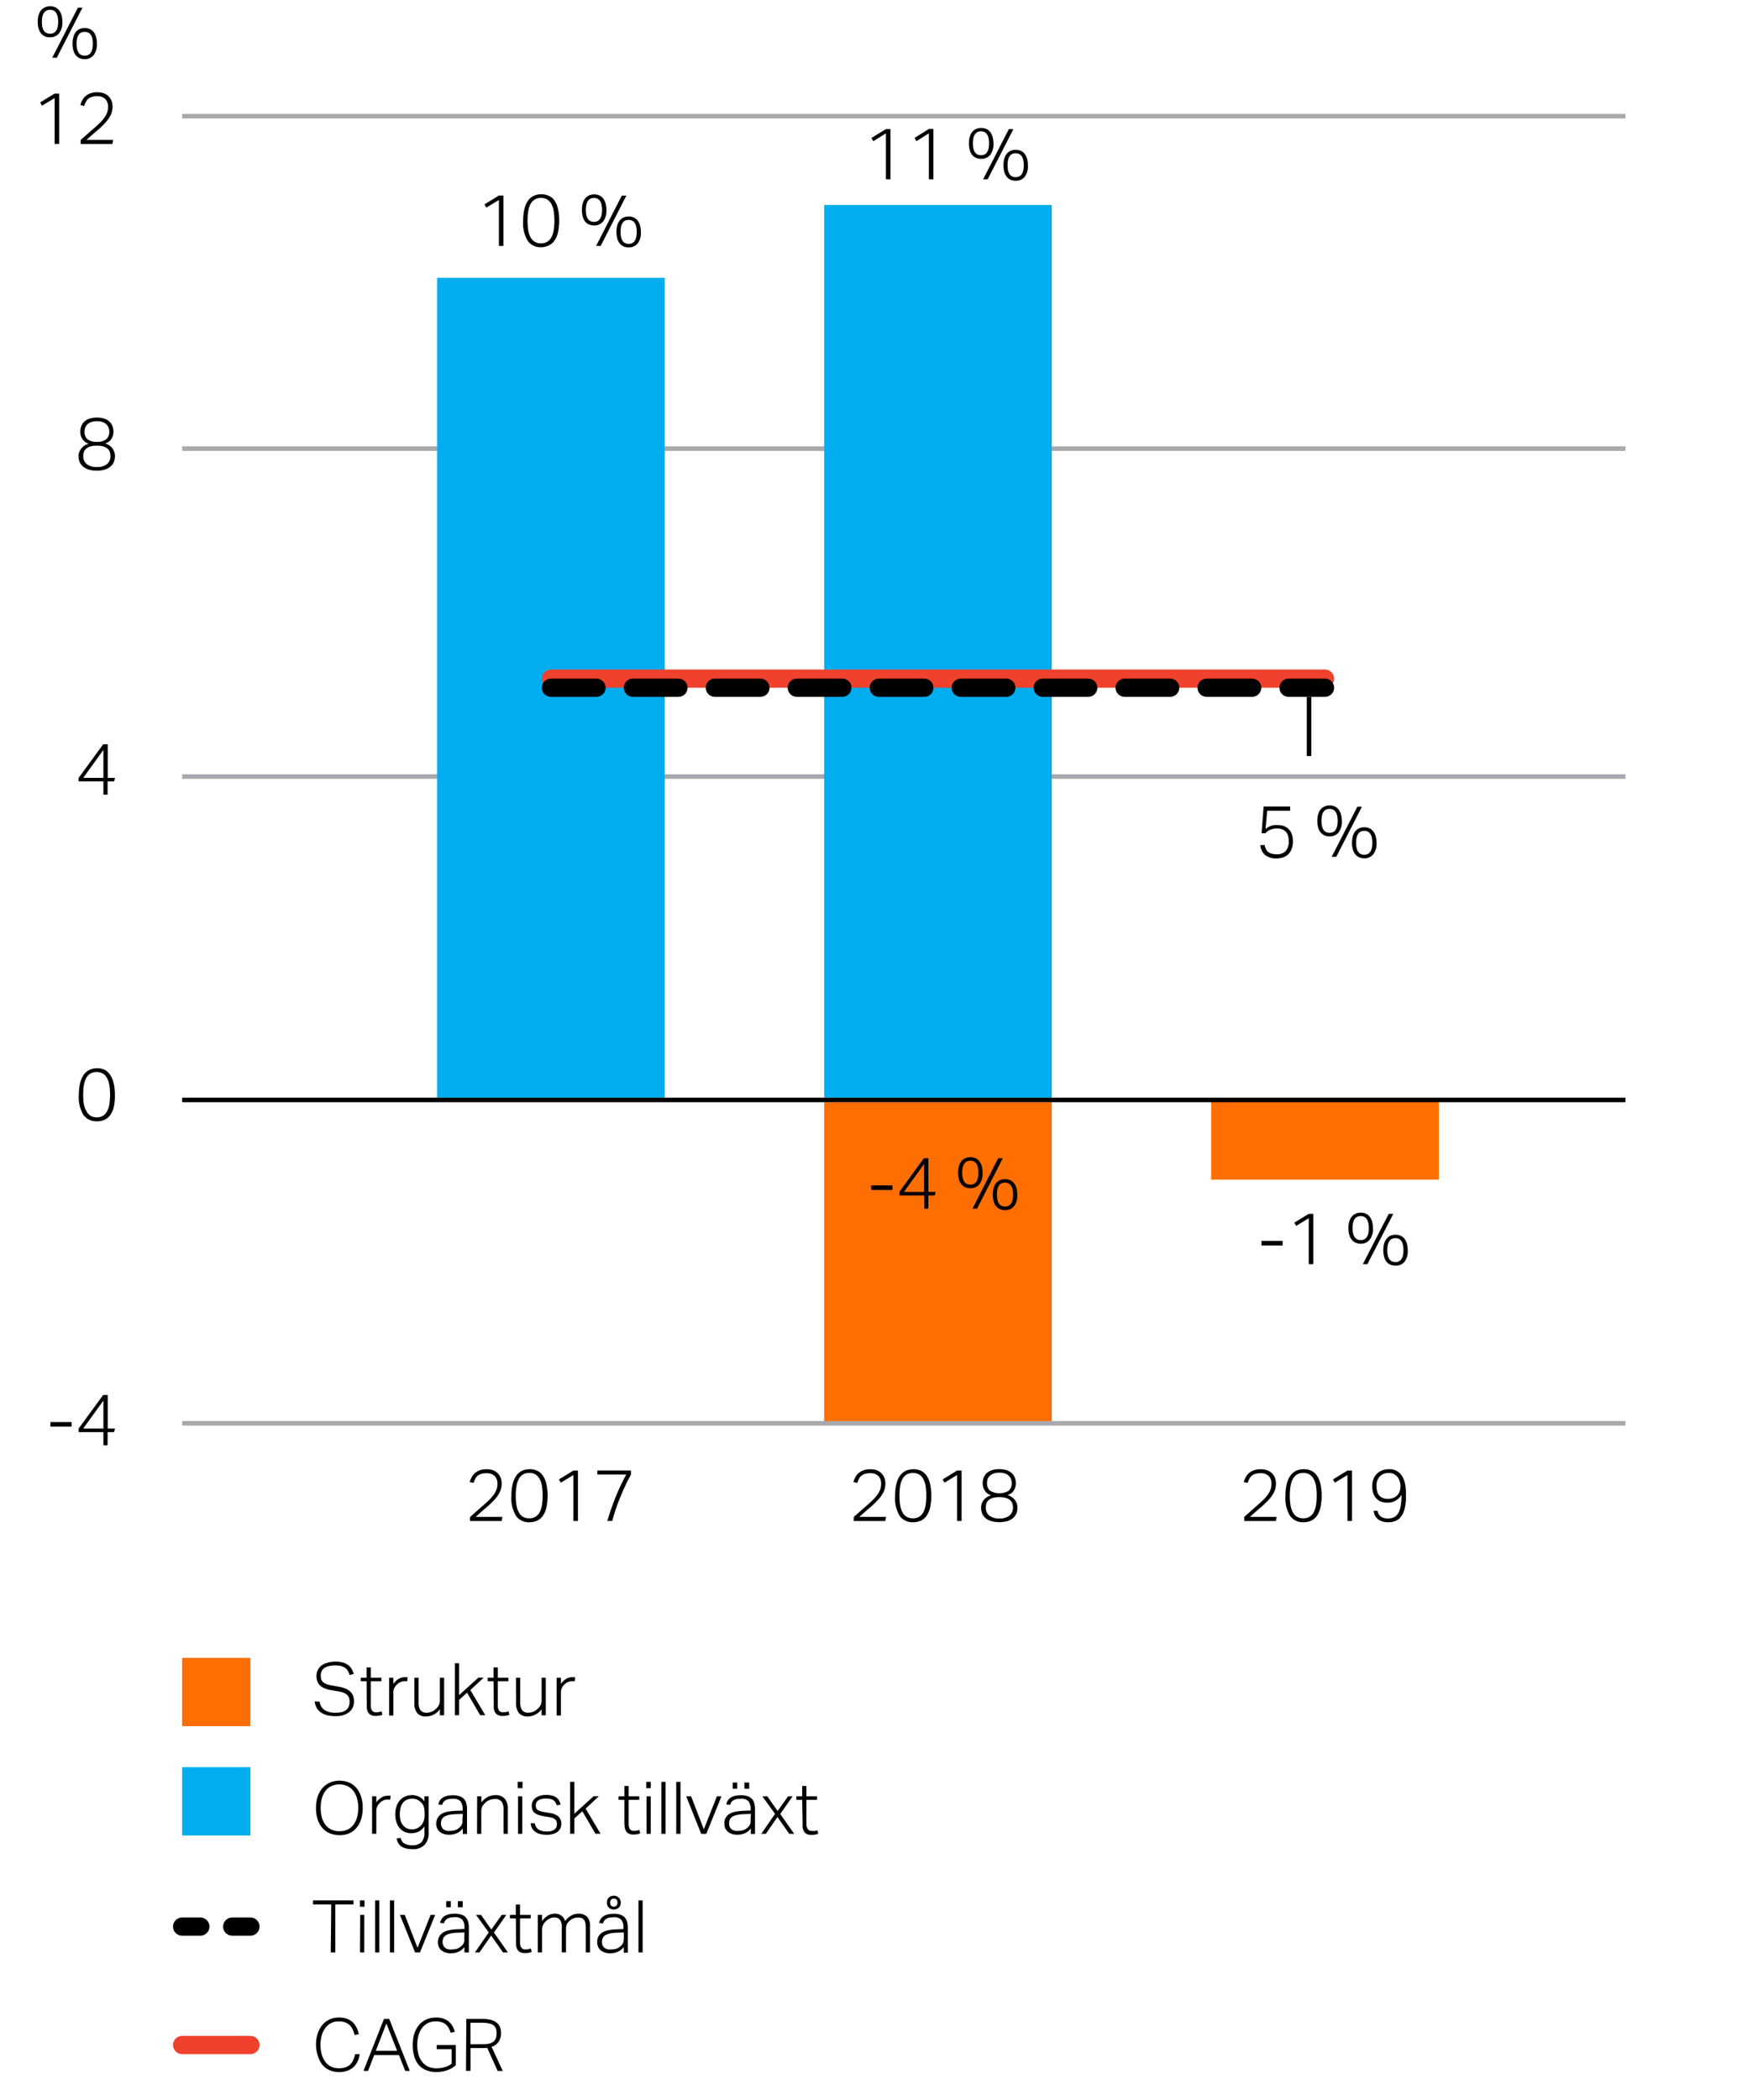
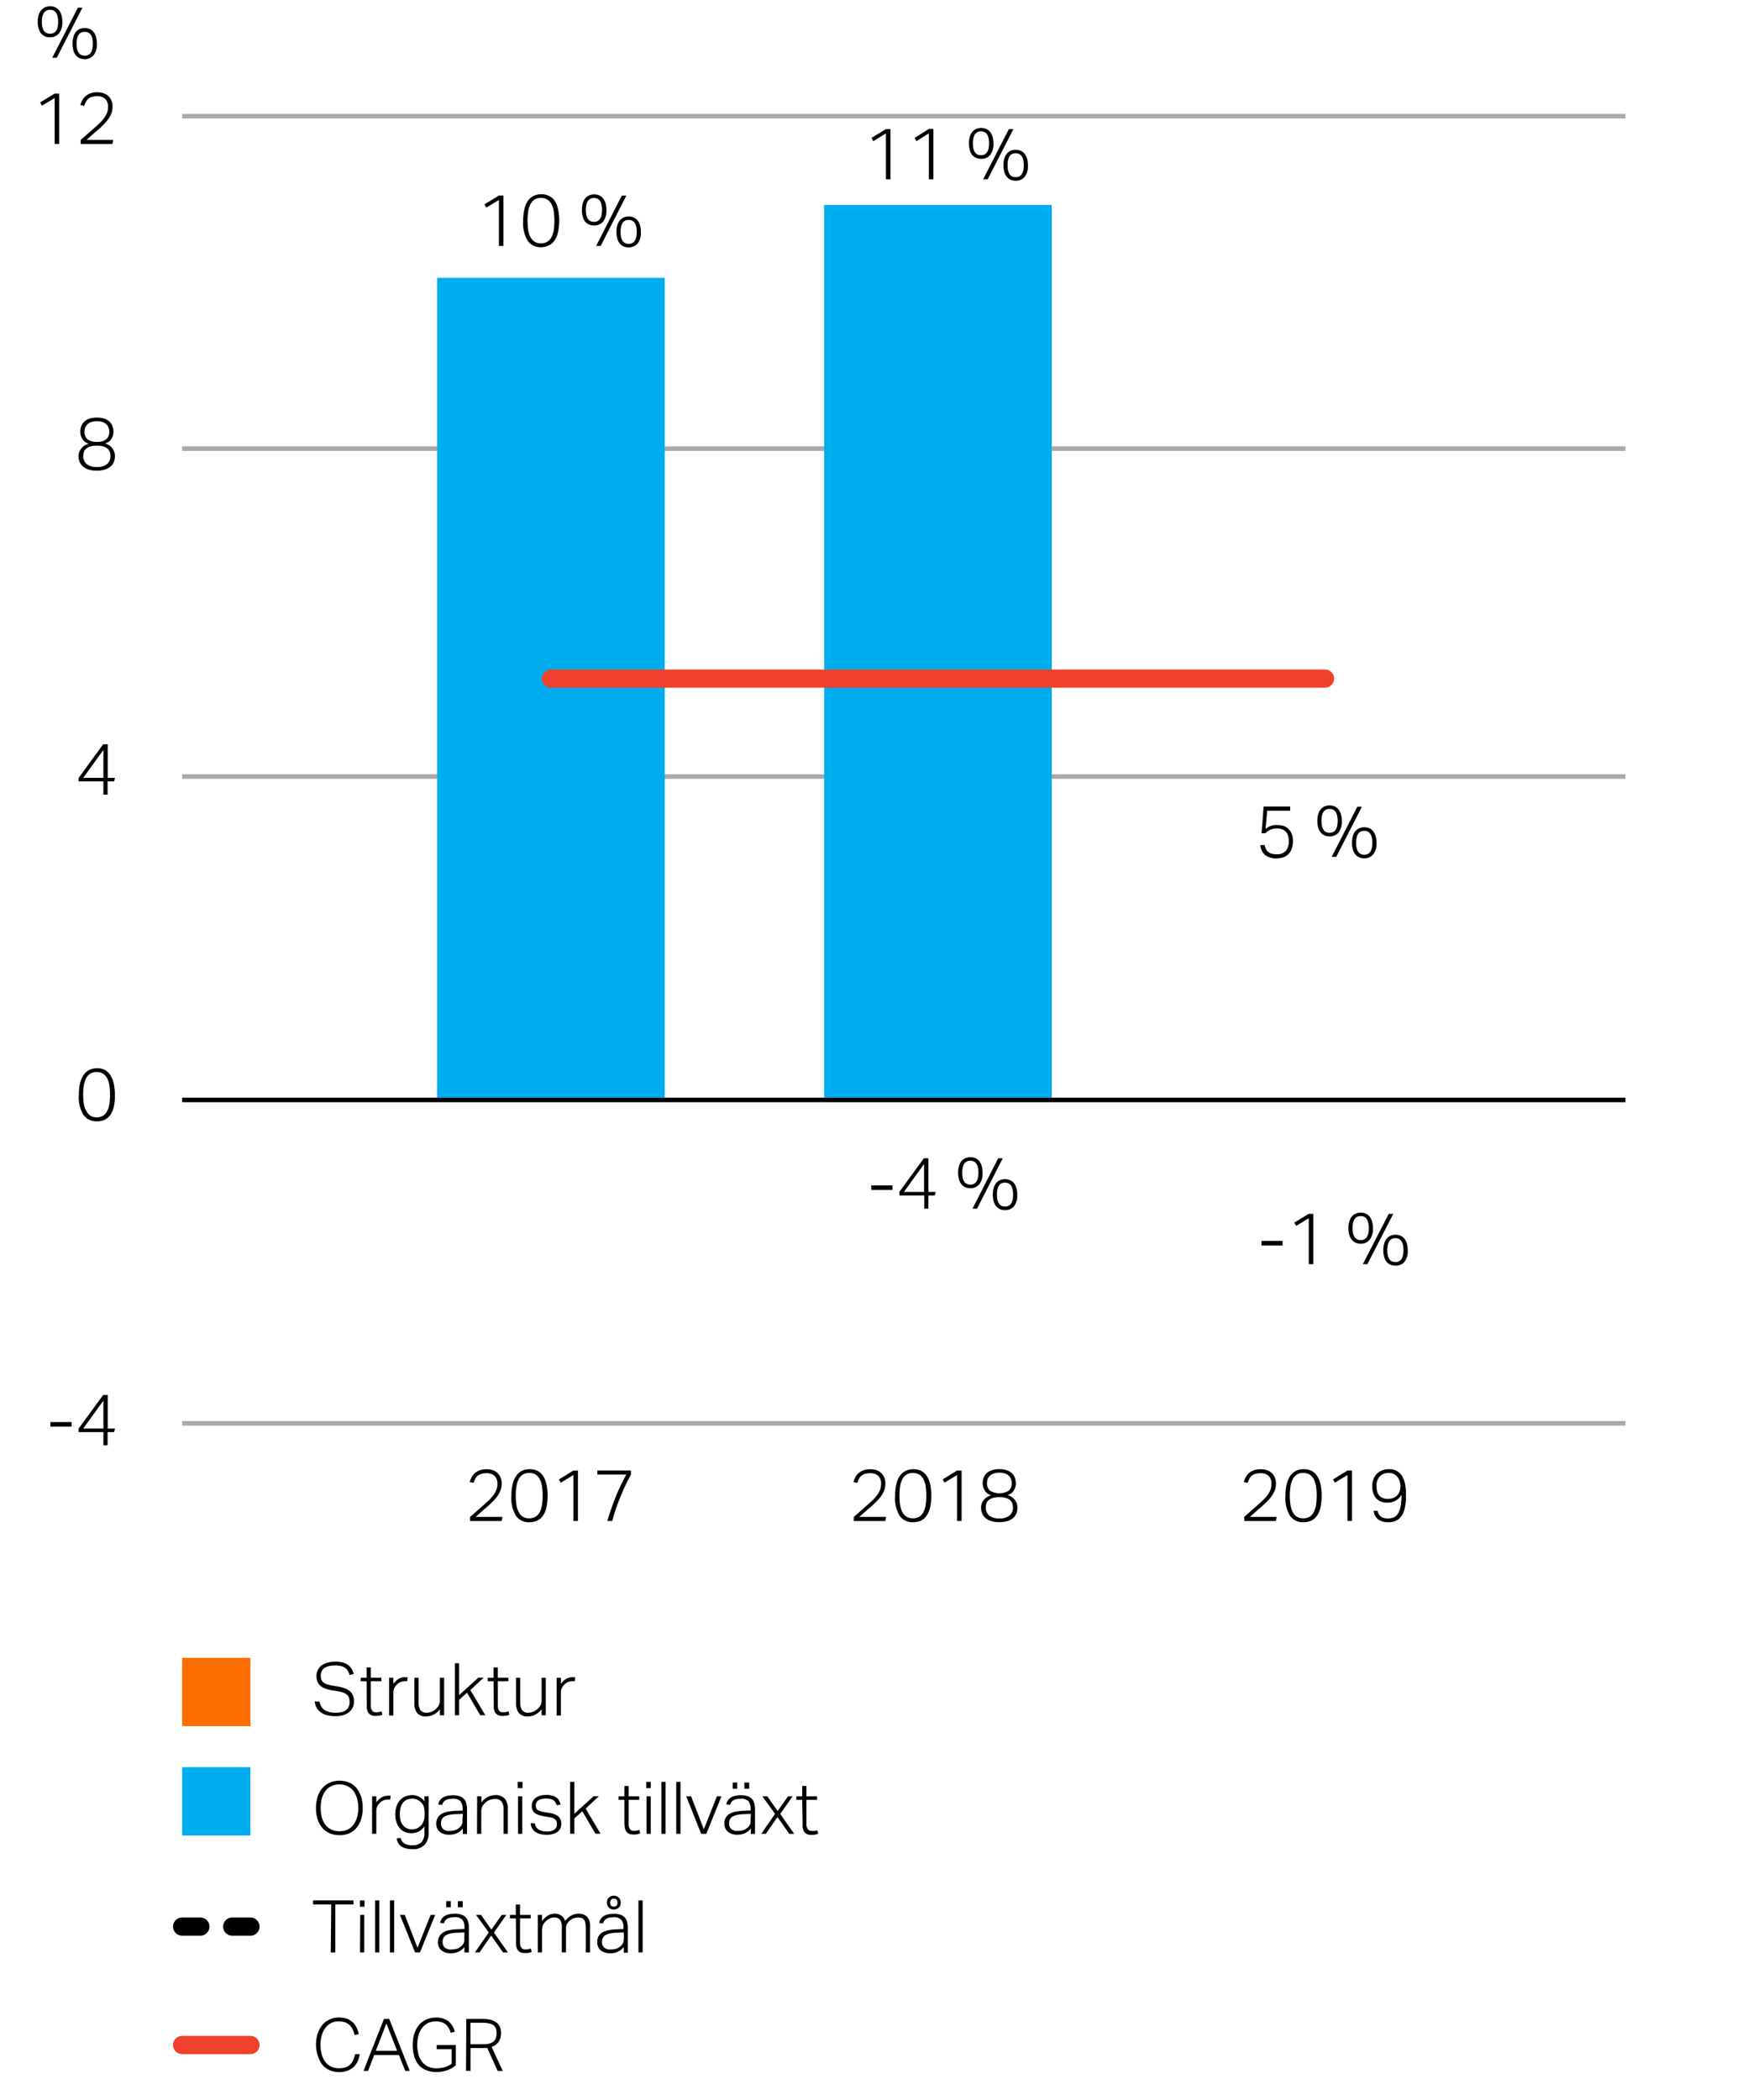
<svg xmlns="http://www.w3.org/2000/svg" width="385" height="461" viewBox="0 0 385 461">
  <defs>
    <style>.cls-1,.cls-3,.cls-5,.cls-7{fill:none;stroke-miterlimit:10}.cls-1{stroke:#ef412c}.cls-1,.cls-7{stroke-linecap:round;stroke-width:4px}.cls-2{fill:#ff6e00}.cls-3{stroke:#a7a9ac}.cls-4{fill:#00aeef}.cls-5,.cls-7{stroke:#000}</style>
  </defs>
  <g id="Graphic_AR19" data-name="Graphic / AR19">
    <path class="cls-1" d="M40 449h15" />
-     <path class="cls-2" d="M181 242h50v70h-50zM266 241h50v18h-50z" />
    <path class="cls-3" d="M40 170.5h317M40 98.5h317" />
    <path class="cls-4" d="M96 61h50v180H96zM181 45h50v196h-50z" />
    <path class="cls-1" d="M291 149H121" />
-     <path class="cls-5" d="M287.5 153v13" />
-     <path stroke-dasharray="10 8" stroke="#000" stroke-linecap="round" stroke-width="4" fill="none" stroke-miterlimit="10" d="M121 151h170" />
    <path class="cls-3" d="M40 312.5h317M40 25.5h317" />
    <path class="cls-7" d="M40 423h4M51 423h4" />
    <path class="cls-5" d="M40 241.5h317" />
  </g>
  <g id="sv">
    <path d="M70.19 373.62a2.72 2.72 0 001.1 1.85 4.55 4.55 0 002.53.57 4.81 4.81 0 001.43-.19 2.3 2.3 0 00.9-.52 1.67 1.67 0 00.48-.75 2.76 2.76 0 00.15-.91 3.1 3.1 0 00-.09-.76 1.6 1.6 0 00-.34-.66 2.14 2.14 0 00-.71-.52 5.21 5.21 0 00-1.21-.35l-1.43-.24a8.88 8.88 0 01-1.48-.37 3.32 3.32 0 01-1.09-.58 2.24 2.24 0 01-.68-.9 3.33 3.33 0 01-.24-1.33 2.69 2.69 0 01.33-1.36 2.76 2.76 0 01.88-1 3.94 3.94 0 011.3-.56 6.88 6.88 0 013.37 0 3.55 3.55 0 011.18.62 2.93 2.93 0 01.72.87 5.87 5.87 0 01.4 1l-.9.25a5.17 5.17 0 00-.37-.89 2.16 2.16 0 00-.58-.66 2.68 2.68 0 00-.9-.42 5.65 5.65 0 00-1.33-.14 5.5 5.5 0 00-1.47.17 2.68 2.68 0 00-1 .46 1.66 1.66 0 00-.53.71 2.28 2.28 0 00-.16.87 2.88 2.88 0 00.11.83 1.36 1.36 0 00.39.61 2.25 2.25 0 00.72.43 6.12 6.12 0 001.15.3l1.61.29a8 8 0 011.5.42 3.41 3.41 0 011 .65 2.43 2.43 0 01.61.93 3.59 3.59 0 01.2 1.28 3.05 3.05 0 01-.25 1.24 2.9 2.9 0 01-.76 1 3.8 3.8 0 01-1.26.69 5.5 5.5 0 01-1.76.25 8.43 8.43 0 01-1.72-.17 4.24 4.24 0 01-1.39-.57 3.09 3.09 0 01-1-1 3.45 3.45 0 01-.48-1.52zM80.51 369.14h-1.28v-.77h1.28v-2.27h.92v2.27h2.34v.77h-2.34v5.39a2 2 0 00.26 1 1 1 0 00.9.42 3.51 3.51 0 00.7-.06 4.5 4.5 0 00.51-.15l.19.75a3.08 3.08 0 01-.58.18 4.33 4.33 0 01-.9.08 2.18 2.18 0 01-1.11-.24 1.51 1.51 0 01-.6-.63 2.7 2.7 0 01-.25-.91v-1.07zM85.47 368.37h.92v1.35a3.79 3.79 0 011.14-1.09 2.57 2.57 0 011.36-.38h.65l-.11.88a3.37 3.37 0 00-.52 0 2.54 2.54 0 00-.85.15 2.22 2.22 0 00-.82.52 2.73 2.73 0 00-.61.77 2.32 2.32 0 00-.24 1.08v5h-.92zM91 368.37h.93v5.24a3.29 3.29 0 00.4 1.86 1.62 1.62 0 001.4.57 2.91 2.91 0 001-.19 3.24 3.24 0 00.94-.58 3.19 3.19 0 00.7-.86 2.5 2.5 0 00.24-1.2v-4.84h.93v8.24h-.93v-1.34a3.77 3.77 0 01-3 1.6 2.41 2.41 0 01-2-.77 3.52 3.52 0 01-.61-2.24zM99.9 365.19h.92v7l4.24-3.84h1.16l-2.92 2.72 3.28 5.52h-1.12l-2.88-4.94-1.76 1.58v3.36h-.92zM108.39 369.14h-1.28v-.77h1.28v-2.27h.93v2.27h2.34v.77h-2.34v5.39a2 2 0 00.26 1 1 1 0 00.89.42 3.62 3.62 0 00.71-.06 4.5 4.5 0 00.51-.15l.19.75a3.08 3.08 0 01-.58.18 4.37 4.37 0 01-.91.08 2.14 2.14 0 01-1.1-.24 1.51 1.51 0 01-.6-.63 2.49 2.49 0 01-.25-.91v-1.07zM113.32 368.37h.93v5.24a3.2 3.2 0 00.41 1.86 1.6 1.6 0 001.4.57 2.9 2.9 0 001-.19 3.4 3.4 0 001.65-1.44 2.5 2.5 0 00.24-1.2v-4.84h.92v8.24h-.92v-1.34a3.8 3.8 0 01-3 1.6 2.42 2.42 0 01-2-.77 3.52 3.52 0 01-.61-2.24zM122.25 368.37h.93v1.35a3.88 3.88 0 011.13-1.09 2.57 2.57 0 011.36-.38h.66l-.11.88a3.49 3.49 0 00-.53 0 2.58 2.58 0 00-.85.15 2.22 2.22 0 00-.82.52 2.7 2.7 0 00-.6.77 2.32 2.32 0 00-.24 1.08v5h-.93zM74.57 402.93a5.59 5.59 0 01-2.06-.38 4.32 4.32 0 01-1.64-1.13 5.26 5.26 0 01-1.08-1.87 7.84 7.84 0 01-.39-2.55 7.94 7.94 0 01.39-2.6 5.46 5.46 0 011.09-1.89 4.69 4.69 0 011.64-1.15 5.31 5.31 0 012-.39 5.49 5.49 0 012.05.37 4.28 4.28 0 011.62 1.13 5.4 5.4 0 011.07 1.87 7.77 7.77 0 01.4 2.58 8.07 8.07 0 01-.39 2.62 5.27 5.27 0 01-1.06 1.88 4.59 4.59 0 01-1.63 1.16 5.32 5.32 0 01-2.01.35zm0-.87a4 4 0 001.78-.37 3.46 3.46 0 001.28-1.06 4.71 4.71 0 00.79-1.62 8 8 0 00.26-2.08 7.54 7.54 0 00-.27-2.08 5 5 0 00-.79-1.63 3.65 3.65 0 00-1.29-1.05 4 4 0 00-1.76-.38 4.17 4.17 0 00-1.82.38 3.53 3.53 0 00-1.28 1.05 4.84 4.84 0 00-.78 1.63 7.55 7.55 0 00-.26 2.08 8 8 0 00.25 2.08 4.52 4.52 0 00.78 1.62 3.49 3.49 0 001.29 1.06 4.17 4.17 0 001.82.37zM81.72 394.4h.93v1.34a3.64 3.64 0 011.14-1.08 2.55 2.55 0 011.36-.39h.65l-.11.88a3.49 3.49 0 00-.53-.05 2.58 2.58 0 00-.85.15 2.48 2.48 0 00-.81.52 2.74 2.74 0 00-.61.78 2.27 2.27 0 00-.24 1.08v5h-.93zM88 403.54a1.82 1.82 0 00.77 1.2 3.2 3.2 0 001.8.4 2.66 2.66 0 002-.67 3.13 3.13 0 00.64-2.23V401a3.71 3.71 0 01-1.2 1.11 3.78 3.78 0 01-3.24.05 3.22 3.22 0 01-1.11-.92 4.26 4.26 0 01-.64-1.32 5.69 5.69 0 01-.21-1.55 5.58 5.58 0 01.26-1.74 3.87 3.87 0 01.74-1.34 3.39 3.39 0 011.16-.85 3.88 3.88 0 011.56-.31 3.52 3.52 0 011.39.3 3.22 3.22 0 011.29 1.08v-1.11h.93v7.94a3.79 3.79 0 01-.84 2.66 3.44 3.44 0 01-2.7 1 5.91 5.91 0 01-1.3-.13 3.13 3.13 0 01-1.06-.41 2.24 2.24 0 01-.74-.73 2.56 2.56 0 01-.37-1.11zm5.25-5.35a6.9 6.9 0 00-.06-1 2.91 2.91 0 00-.19-.72 2.54 2.54 0 00-.34-.55 3.74 3.74 0 00-.5-.46 3.28 3.28 0 00-.77-.42 2.71 2.71 0 00-.85-.13 3 3 0 00-1.09.2 2.2 2.2 0 00-.86.6 3.12 3.12 0 00-.58 1.07 5.43 5.43 0 00-.2 1.56 4.43 4.43 0 00.23 1.56 2.81 2.81 0 00.6 1 2.21 2.21 0 00.83.57 2.57 2.57 0 00.94.18 2.88 2.88 0 00.9-.12 2.41 2.41 0 00.78-.4 2.63 2.63 0 00.86-1.06 3.84 3.84 0 00.3-1.62zM101.64 401.47a4 4 0 01-.5.51 3.89 3.89 0 01-.65.44 4.1 4.1 0 01-.81.3 4.17 4.17 0 01-1 .11 3.3 3.3 0 01-2.08-.62 2.25 2.25 0 01-.78-1.86 2.45 2.45 0 01.38-1.35 2.52 2.52 0 01.94-.83 4.44 4.44 0 011.32-.42 15.33 15.33 0 011.55-.16l1.6-.06v-.26a2.74 2.74 0 00-.47-1.77 2.11 2.11 0 00-1.69-.56 4.68 4.68 0 00-1 .09 2.24 2.24 0 00-.68.28 1.5 1.5 0 00-.43.44 1.7 1.7 0 00-.24.55l-.85-.13c.3-1.34 1.37-2 3.23-2a4.42 4.42 0 011.46.21 2.19 2.19 0 011.47 1.56 4.75 4.75 0 01.16 1.31v5.42h-.93zm0-3.21l-1.52.06a8.92 8.92 0 00-1.55.17 3.28 3.28 0 00-1 .38 1.52 1.52 0 00-.55.61 2.06 2.06 0 00-.17.86 1.69 1.69 0 00.43 1.2 1.93 1.93 0 001.48.46 4.7 4.7 0 001-.12 2.09 2.09 0 00.85-.39 3.35 3.35 0 00.47-.4 1.62 1.62 0 00.31-.43 1.87 1.87 0 00.17-.52 4.38 4.38 0 000-.67zM104.79 394.4h.93v1.34a4.42 4.42 0 011.43-1.22 3.65 3.65 0 011.63-.38 2.6 2.6 0 012.08.79 3.34 3.34 0 01.67 2.22v5.49h-.93v-5.23a3 3 0 00-.46-1.87 1.82 1.82 0 00-1.48-.56 3.17 3.17 0 00-1 .18 2.76 2.76 0 00-1 .58 3.26 3.26 0 00-.72.86 2.55 2.55 0 00-.24 1.21v4.83h-.93zM113.7 391.22h1.06v1.39h-1.06zm.07 3.18h.93v8.24h-.93zM117.48 400.35a1.9 1.9 0 00.82 1.36 3.39 3.39 0 001.82.4 2.53 2.53 0 001.7-.45 1.43 1.43 0 00.49-1.12 2.2 2.2 0 00-.06-.53 1.1 1.1 0 00-.25-.46 1.44 1.44 0 00-.53-.35 3.75 3.75 0 00-.89-.24l-1-.16a9.89 9.89 0 01-1.18-.27 2.89 2.89 0 01-.88-.43 1.62 1.62 0 01-.54-.65 2.18 2.18 0 01-.19-1 2 2 0 01.24-1 2.13 2.13 0 01.66-.74 3.17 3.17 0 011-.46 4.81 4.81 0 011.23-.16 5.13 5.13 0 011.41.17 2.7 2.7 0 01.93.46 2 2 0 01.56.67 3.85 3.85 0 01.31.82l-.85.17a3.54 3.54 0 00-.29-.65 1.45 1.45 0 00-.43-.46 1.8 1.8 0 00-.64-.28 4.16 4.16 0 00-1-.1 4.1 4.1 0 00-1.07.12 1.85 1.85 0 00-.69.33 1.23 1.23 0 00-.38.48 1.55 1.55 0 00-.11.56 2.06 2.06 0 00.06.52.82.82 0 00.26.41 1.48 1.48 0 00.53.3 5.18 5.18 0 00.91.23l1.26.21a4 4 0 011.94.77 2.14 2.14 0 01.64 1.69 2.19 2.19 0 01-.2.91 2 2 0 01-.59.75 3.05 3.05 0 01-1 .49 4.65 4.65 0 01-1.36.19 6 6 0 01-1.38-.15 3.11 3.11 0 01-1.1-.45 2.33 2.33 0 01-.75-.78 2.73 2.73 0 01-.35-1.17zM125.21 391.22h.93v7l4.24-3.84h1.15l-2.91 2.72 3.28 5.52h-1.12l-2.88-4.94-1.76 1.58v3.36h-.93zM137.13 395.17h-1.28v-.77h1.28v-2.27h.93v2.27h2.33v.77h-2.33v5.39a1.94 1.94 0 00.25 1 1 1 0 00.9.43 3.36 3.36 0 00.7-.07 4.6 4.6 0 00.51-.14l.2.75c-.16.06-.36.12-.59.18a4.33 4.33 0 01-.9.08 2.18 2.18 0 01-1.11-.24 1.61 1.61 0 01-.6-.64 2.48 2.48 0 01-.24-.9 9.25 9.25 0 01-.05-1.07zM141.93 391.22h1v1.39h-1zm.06 3.18h.93v8.24H142zM145.26 391.22h.92v11.42h-.92zM148.52 391.22h.93v11.42h-.93zM150.71 394.4h1.07l2.8 7.23 2.87-7.23h1l-3.33 8.24H154zM164.92 401.47a4 4 0 01-.5.51 3.89 3.89 0 01-.65.44 4.1 4.1 0 01-.81.3 4.17 4.17 0 01-1 .11 3.28 3.28 0 01-2.08-.62 2.25 2.25 0 01-.78-1.86 2.37 2.37 0 01.35-1.36 2.44 2.44 0 01.94-.83 4.35 4.35 0 011.32-.42 15 15 0 011.55-.16l1.6-.06v-.26a2.74 2.74 0 00-.47-1.77 2.11 2.11 0 00-1.69-.56 4.68 4.68 0 00-1 .09 2.24 2.24 0 00-.68.28 1.5 1.5 0 00-.43.44 1.7 1.7 0 00-.24.55l-.85-.13c.3-1.34 1.37-2 3.23-2a4.42 4.42 0 011.46.21 2.19 2.19 0 011.47 1.56 5.16 5.16 0 01.16 1.31v5.42h-.93zm0-3.21l-1.52.06a8.81 8.81 0 00-1.55.17 3.28 3.28 0 00-1 .38 1.52 1.52 0 00-.55.61 2.06 2.06 0 00-.17.86 1.65 1.65 0 00.43 1.2 1.93 1.93 0 001.44.46 4.7 4.7 0 001.05-.12 2.09 2.09 0 00.85-.39 3.35 3.35 0 00.47-.4 1.62 1.62 0 00.31-.43 1.87 1.87 0 00.17-.52 4.38 4.38 0 000-.67zm-4-6.88h1v1.36h-1zm2.56 0h1.06v1.36h-1.06zM170.22 398.25l-2.79-3.85h1.09l2.27 3.22 2.29-3.22h1l-2.72 3.88 3.07 4.36h-1.09l-2.59-3.7-2.56 3.7h-1zM176.18 395.17h-1.28v-.77h1.28v-2.27h.93v2.27h2.34v.77h-2.34v5.39a1.94 1.94 0 00.26 1 1 1 0 00.89.43 3.47 3.47 0 00.74.01 4.6 4.6 0 00.51-.14l.19.75a5.89 5.89 0 01-.58.18 4.37 4.37 0 01-.91.08 2.14 2.14 0 01-1.1-.24 1.48 1.48 0 01-.6-.64 2.49 2.49 0 01-.25-.9v-1.07zM103.24 333.07l1.29-1.14 1.46-1.29c.55-.47 1-.9 1.43-1.3a8.73 8.73 0 001-1.15 4.32 4.32 0 00.61-1.13 3.47 3.47 0 00.21-1.22 2.37 2.37 0 00-.62-1.79 2.47 2.47 0 00-1.78-.59 3.89 3.89 0 00-1.16.15 2.29 2.29 0 00-.79.42 2.16 2.16 0 00-.52.67 8 8 0 00-.36.88l-.85-.17a5.51 5.51 0 01.39-1 3.19 3.19 0 01.68-.91 3.4 3.4 0 011.08-.66 4.37 4.37 0 011.58-.25 3.92 3.92 0 011.42.23 2.79 2.79 0 011 .65 3 3 0 01.65 1 3.42 3.42 0 01.22 1.25 4.34 4.34 0 01-.22 1.41 5.24 5.24 0 01-.68 1.3 9.07 9.07 0 01-1.16 1.34c-.47.46-1 1-1.66 1.5l-1 .89-1 .89h5.89l-.19.9h-6.93zM116.23 334.22a3.39 3.39 0 01-2.91-1.4 7.45 7.45 0 01-1-4.4 10.48 10.48 0 01.28-2.61 5.33 5.33 0 01.81-1.83 3.22 3.22 0 011.27-1.06 3.91 3.91 0 011.66-.34 3.8 3.8 0 011.65.34 3 3 0 011.23 1.06 5.32 5.32 0 01.78 1.83 12.7 12.7 0 010 5.21 5.15 5.15 0 01-.78 1.8 3.19 3.19 0 01-1.26 1.06 4 4 0 01-1.73.34zm0-.86a2.57 2.57 0 001.38-.34 2.48 2.48 0 00.91-1 4.93 4.93 0 00.51-1.56 14.5 14.5 0 000-4.16 5 5 0 00-.51-1.56 2.61 2.61 0 00-.91-1 2.57 2.57 0 00-1.38-.34 2.62 2.62 0 00-1.38.34 2.56 2.56 0 00-.92 1 5 5 0 00-.5 1.56 13.6 13.6 0 000 4.16 4.93 4.93 0 00.5 1.56 2.43 2.43 0 00.92 1 2.62 2.62 0 001.41.34zM125.93 323.86l-2.77 1.68-.4-.72 3.17-1.94h1v11.06h-1zM133.38 333.94c.53-1.78 1.13-3.5 1.8-5.19a49.12 49.12 0 012.36-5h-6.35v-.88h7.38v.88a51.23 51.23 0 00-2.35 5 41.28 41.28 0 00-1.76 5.2zM187.51 333.07l1.28-1.14 1.47-1.29c.54-.47 1-.9 1.43-1.3a9.51 9.51 0 001-1.15 4.63 4.63 0 00.61-1.13 3.47 3.47 0 00.21-1.22 2.37 2.37 0 00-.62-1.79 2.47 2.47 0 00-1.78-.59 3.84 3.84 0 00-1.16.15 2.2 2.2 0 00-.79.42 2 2 0 00-.52.67 5.39 5.39 0 00-.36.88l-.85-.17a4.82 4.82 0 01.38-1 3 3 0 01.69-.91 3.4 3.4 0 011.08-.66 4.33 4.33 0 011.58-.25 3.92 3.92 0 011.42.23 2.79 2.79 0 011 .65 3 3 0 01.65 1 3.42 3.42 0 01.22 1.25 4.34 4.34 0 01-.22 1.41 5.24 5.24 0 01-.68 1.3 9.7 9.7 0 01-1.16 1.34c-.47.46-1 1-1.67 1.5l-1 .89-1 .89h5.89l-.19.9h-6.93zM200.5 334.22a3.39 3.39 0 01-2.91-1.4 7.37 7.37 0 01-1-4.4 10.48 10.48 0 01.28-2.61 5 5 0 01.81-1.83 3.22 3.22 0 011.27-1.06 4.2 4.2 0 013.31 0 3.18 3.18 0 011.23 1.06 5.32 5.32 0 01.78 1.83 12.7 12.7 0 010 5.21 5.16 5.16 0 01-.79 1.8 3.16 3.16 0 01-1.25 1.06 4 4 0 01-1.73.34zm0-.86a2.62 2.62 0 001.38-.34 2.56 2.56 0 00.91-1 4.93 4.93 0 00.5-1.56 14.5 14.5 0 000-4.16 5 5 0 00-.5-1.56 2.69 2.69 0 00-.91-1 3 3 0 00-2.76 0 2.56 2.56 0 00-.92 1 4.77 4.77 0 00-.51 1.56 14.5 14.5 0 000 4.16 4.69 4.69 0 00.51 1.56 2.43 2.43 0 00.92 1 2.62 2.62 0 001.41.34zM210.19 323.86l-2.76 1.68-.4-.72 3.16-1.94h1v11.06h-1zM217.7 328.32a2.31 2.31 0 01-.7-.32 2.56 2.56 0 01-.59-.55 2.86 2.86 0 01-.43-.79 3.21 3.21 0 01-.16-1 3.25 3.25 0 01.22-1.21 2.59 2.59 0 01.65-1 3.25 3.25 0 011.13-.64 5 5 0 011.65-.24 5 5 0 011.63.24 3.16 3.16 0 011.13.64 2.74 2.74 0 01.66 1 3.46 3.46 0 01.21 1.21 2.86 2.86 0 01-.16 1 2.57 2.57 0 01-.41.77 2 2 0 01-.6.53 3.06 3.06 0 01-.67.3 3 3 0 01.68.27 3 3 0 011.28 1.34 2.57 2.57 0 01.23 1.15 3.43 3.43 0 01-.24 1.31 2.84 2.84 0 01-.75 1 3.36 3.36 0 01-1.25.65 6.7 6.7 0 01-3.48 0 3.58 3.58 0 01-1.26-.65 2.62 2.62 0 01-.75-1 3.26 3.26 0 01-.25-1.31 2.51 2.51 0 01.24-1.13 2.89 2.89 0 01.58-.81 2.5 2.5 0 01.72-.51 2.68 2.68 0 01.69-.25zm-1.2 2.68a2.26 2.26 0 00.71 1.72 3.3 3.3 0 002.28.66 3.23 3.23 0 002.26-.66 2.23 2.23 0 00.72-1.72 2.61 2.61 0 00-.16-.94 1.62 1.62 0 00-.5-.72 2.56 2.56 0 00-.92-.46 5.05 5.05 0 00-1.4-.17 5.21 5.21 0 00-1.42.17 2.73 2.73 0 00-.92.46 1.71 1.71 0 00-.5.72 2.85 2.85 0 00-.15.94zm.27-5.39a2.12 2.12 0 00.66 1.69 4.07 4.07 0 004.12 0 2.14 2.14 0 00.64-1.69 2.49 2.49 0 00-.15-.87 1.76 1.76 0 00-.48-.72 2.32 2.32 0 00-.84-.5 3.71 3.71 0 00-1.23-.18 3.82 3.82 0 00-1.24.18 2.28 2.28 0 00-.85.5 1.76 1.76 0 00-.48.72 2.49 2.49 0 00-.15.91zM273.24 333.07l1.29-1.14 1.46-1.29c.55-.47 1-.9 1.43-1.3a8.73 8.73 0 001-1.15 4.32 4.32 0 00.61-1.13 3.47 3.47 0 00.21-1.22 2.37 2.37 0 00-.62-1.79 2.47 2.47 0 00-1.78-.59 3.89 3.89 0 00-1.16.15 2.29 2.29 0 00-.79.42 2.16 2.16 0 00-.52.67 8 8 0 00-.36.88l-.85-.17a5.51 5.51 0 01.39-1 3.19 3.19 0 01.68-.91 3.4 3.4 0 011.08-.66 4.37 4.37 0 011.58-.25 3.92 3.92 0 011.42.23 2.79 2.79 0 011.05.65 3 3 0 01.65 1 3.42 3.42 0 01.22 1.25 4.34 4.34 0 01-.22 1.41 5.24 5.24 0 01-.68 1.3 9.07 9.07 0 01-1.16 1.34c-.47.46-1 1-1.66 1.5l-1 .89-1 .89h5.89l-.19.9h-6.93zM286.23 334.22a3.39 3.39 0 01-2.91-1.4 7.45 7.45 0 01-1-4.4 10.48 10.48 0 01.28-2.61 5.33 5.33 0 01.81-1.83 3.22 3.22 0 011.27-1.06 3.91 3.91 0 011.66-.34 3.8 3.8 0 011.65.34 3 3 0 011.23 1.06 5.32 5.32 0 01.78 1.83 12.7 12.7 0 010 5.21 5.15 5.15 0 01-.78 1.8 3.19 3.19 0 01-1.26 1.06 4 4 0 01-1.73.34zm0-.86a2.57 2.57 0 001.38-.34 2.48 2.48 0 00.91-1 4.93 4.93 0 00.51-1.56 14.5 14.5 0 000-4.16 5 5 0 00-.51-1.56 2.61 2.61 0 00-.91-1 2.57 2.57 0 00-1.38-.34 2.62 2.62 0 00-1.38.34 2.56 2.56 0 00-.92 1 5 5 0 00-.5 1.56 13.6 13.6 0 000 4.16 4.93 4.93 0 00.5 1.56 2.43 2.43 0 00.92 1 2.62 2.62 0 001.41.34zM295.93 323.86l-2.77 1.68-.4-.72 3.17-1.94h1v11.06h-1zM302.55 331.71a2 2 0 00.77 1.31 2.74 2.74 0 001.54.37 3 3 0 001.27-.25 2.24 2.24 0 00.93-.86 4.73 4.73 0 00.56-1.6 14.45 14.45 0 00.18-2.49 3.42 3.42 0 01-3.1 1.73 3.76 3.76 0 01-1.59-.3 3 3 0 01-1-.81 3.4 3.4 0 01-.57-1.16 5.12 5.12 0 01-.17-1.36 4.09 4.09 0 01.26-1.51 3.34 3.34 0 01.74-1.17 3.3 3.3 0 011.16-.76 4 4 0 011.5-.27 3.18 3.18 0 013 1.68 5.53 5.53 0 01.58 1.69 11 11 0 01.17 1.89v1.37a13.59 13.59 0 01-.16 1.43 7.44 7.44 0 01-.36 1.35 4 4 0 01-.68 1.15 3.08 3.08 0 01-1.07.79 3.84 3.84 0 01-1.56.29 3.8 3.8 0 01-2.25-.6 2.64 2.64 0 01-1-1.91zm2.27-2.62a3.43 3.43 0 001.07-.17 2.42 2.42 0 00.88-.51 2.35 2.35 0 00.59-.87 3.2 3.2 0 00.22-1.22 3.48 3.48 0 00-.16-1.05 2.7 2.7 0 00-.46-.93 2.3 2.3 0 00-.8-.68 2.45 2.45 0 00-1.14-.25 2.56 2.56 0 00-2 .77 2.9 2.9 0 00-.71 2.08 4.86 4.86 0 00.12 1.09 2.43 2.43 0 00.4.91 2.06 2.06 0 00.78.6 2.92 2.92 0 001.21.23zM72.75 418.14h-4v-.89h8.89v.89h-4v10.53h-1zM79.05 417.25h1v1.39h-1zm.06 3.18H80v8.24h-.93zM82.38 417.25h.92v11.42h-.92zM85.64 417.25h.93v11.42h-.93zM87.83 420.43h1.07l2.8 7.23 2.87-7.23h1l-3.33 8.24h-1.08zM102 427.5a4 4 0 01-.5.51 3.89 3.89 0 01-.65.44 4.85 4.85 0 01-.81.3 4.17 4.17 0 01-1 .11 3.3 3.3 0 01-2.08-.62 2.25 2.25 0 01-.78-1.86 2.45 2.45 0 01.42-1.38 2.52 2.52 0 01.94-.83 4.44 4.44 0 011.32-.42 12.91 12.91 0 011.55-.16l1.6-.06v-.26a2.74 2.74 0 00-.47-1.77 2.11 2.11 0 00-1.69-.56 4.68 4.68 0 00-1 .09 2.24 2.24 0 00-.68.28 1.5 1.5 0 00-.43.44 1.61 1.61 0 00-.24.55l-.85-.13c.3-1.34 1.37-2 3.23-2a4.42 4.42 0 011.46.21 2.19 2.19 0 011.47 1.56 4.7 4.7 0 01.16 1.31v5.42H102zm0-3.21l-1.52.06a8.92 8.92 0 00-1.55.17 3.28 3.28 0 00-1 .38 1.52 1.52 0 00-.55.61 2 2 0 00-.17.86 1.69 1.69 0 00.43 1.2 1.93 1.93 0 001.48.46 4.7 4.7 0 001.05-.12 2.09 2.09 0 00.85-.39 3.35 3.35 0 00.47-.4 1.62 1.62 0 00.31-.43 1.87 1.87 0 00.17-.52 4.38 4.38 0 000-.67zm-4-6.88h1v1.36h-1zm2.56 0h1.06v1.36h-1.06zM107.34 424.28l-2.79-3.85h1.09l2.27 3.22 2.29-3.22h1l-2.72 3.88 3.07 4.36h-1.09l-2.59-3.7-2.56 3.7h-1zM113.3 421.2H112v-.77h1.28v-2.27h.93v2.27h2.34v.77h-2.34v5.39a2 2 0 00.26 1 1 1 0 00.89.43 3.47 3.47 0 00.71-.07 4.6 4.6 0 00.51-.14l.19.75a5.89 5.89 0 01-.58.18 4.37 4.37 0 01-.91.08 2.14 2.14 0 01-1.1-.24 1.54 1.54 0 01-.6-.64 2.49 2.49 0 01-.25-.9v-1.07zM118.12 420.43h.93v1.36a4.48 4.48 0 011.3-1.22 2.91 2.91 0 011.42-.4 2.27 2.27 0 012.35 1.62 4.1 4.1 0 011.31-1.19 3.17 3.17 0 011.62-.43 2.58 2.58 0 011.85.64 2.72 2.72 0 01.68 2.05v5.81h-.93v-5.47a4.42 4.42 0 00-.11-1.06 1.55 1.55 0 00-.32-.67 1.14 1.14 0 00-.53-.36 2.48 2.48 0 00-.75-.1 3 3 0 00-.84.13 2.38 2.38 0 00-.91.51 2.62 2.62 0 00-.63.73 2 2 0 00-.25 1v5.28h-.93v-5.46a2.69 2.69 0 00-.41-1.7 1.54 1.54 0 00-1.27-.5 2 2 0 00-.9.2 3.72 3.72 0 00-.84.56l-.31.31a1.89 1.89 0 00-.3.41 2.62 2.62 0 00-.21.56 2.78 2.78 0 00-.09.74v4.88h-.93zM137 427.5a4.76 4.76 0 01-.5.51 3.61 3.61 0 01-.66.44 4.43 4.43 0 01-.8.3 4.23 4.23 0 01-1 .11 3.26 3.26 0 01-2.08-.62 2.26 2.26 0 01-.79-1.86 2.37 2.37 0 01.36-1.36 2.41 2.41 0 01.93-.83 4.42 4.42 0 011.33-.42 12.74 12.74 0 011.54-.16l1.6-.06v-.26a2.68 2.68 0 00-.47-1.77 2.1 2.1 0 00-1.69-.56 4.81 4.81 0 00-1 .09 2.36 2.36 0 00-.68.28 1.63 1.63 0 00-.43.44 2.13 2.13 0 00-.24.55l-.85-.13c.3-1.34 1.38-2 3.24-2a4.36 4.36 0 011.45.21 2.28 2.28 0 01.95.6 2.24 2.24 0 01.52 1 4.7 4.7 0 01.16 1.31v5.42H137zm0-3.21l-1.52.06a8.7 8.7 0 00-1.55.17 3.18 3.18 0 00-1 .38 1.45 1.45 0 00-.55.61 2 2 0 00-.17.86 1.69 1.69 0 00.42 1.2 2 2 0 001.48.46 4.57 4.57 0 001.05-.12 2.13 2.13 0 00.86-.39 3.35 3.35 0 00.47-.4 1.84 1.84 0 00.3-.43 1.59 1.59 0 00.17-.52 4.27 4.27 0 00.05-.67zm-3.7-6.55a1.39 1.39 0 01.45-1.13 1.56 1.56 0 011.06-.39 1.63 1.63 0 01.57.1 1.24 1.24 0 01.48.29 1.34 1.34 0 01.34.48 1.51 1.51 0 01.13.65 1.54 1.54 0 01-.13.67 1.45 1.45 0 01-.34.46 1.35 1.35 0 01-.48.28 1.9 1.9 0 01-.57.1 1.6 1.6 0 01-1.06-.38 1.39 1.39 0 01-.45-1.13zm1.51.88a.79.79 0 00.58-.21.9.9 0 00.22-.67.86.86 0 00-.22-.66.76.76 0 00-.58-.22.78.78 0 00-.59.22.9.9 0 00-.21.66.94.94 0 00.21.67.82.82 0 00.59.21zM140.22 417.25h.92v11.42h-.92zM79 451a5.62 5.62 0 01-.44 1.56 3.9 3.9 0 01-2.25 2.08 5 5 0 01-1.85.31 5.15 5.15 0 01-2-.39 4.09 4.09 0 01-1.59-1.14 5.36 5.36 0 01-1-1.87 8 8 0 01-.47-2.55 7.68 7.68 0 01.4-2.6 5.78 5.78 0 011.08-1.89 4.51 4.51 0 011.59-1.15 4.78 4.78 0 011.92-.39 5.37 5.37 0 011.8.27 3.74 3.74 0 011.27.76 4.11 4.11 0 01.84 1.16 7.84 7.84 0 01.51 1.46l-.93.2a6.89 6.89 0 00-.44-1.26 3 3 0 00-.67-.94 2.78 2.78 0 00-1-.6 4.41 4.41 0 00-1.4-.2 3.53 3.53 0 00-1.68.38 3.63 3.63 0 00-1.24 1.07 5 5 0 00-.79 1.63 7.51 7.51 0 00-.27 2.07 7.82 7.82 0 00.26 2.07 5.18 5.18 0 00.77 1.62 3.5 3.5 0 001.26 1.07 3.8 3.8 0 001.73.37 4.5 4.5 0 001.56-.23 2.75 2.75 0 001-.65 3 3 0 00.64-1A6.63 6.63 0 0078 451zM84.33 443.27h1.15L90 454.69h-1l-1.38-3.49h-5.43l-1.36 3.49h-1zm2.88 7l-2.35-6-2.32 6zM95.91 449h4.19v4.42a4.32 4.32 0 01-.93.69 6.7 6.7 0 01-1.07.47 7.43 7.43 0 01-1.13.27 7.34 7.34 0 01-1.12.09 5.76 5.76 0 01-2.18-.39 4.3 4.3 0 01-1.67-1.12 5 5 0 01-1-1.87 8.26 8.26 0 01-.36-2.55 7.94 7.94 0 01.39-2.6 5.59 5.59 0 011.07-1.89 4.49 4.49 0 011.61-1.15 5.09 5.09 0 012-.39 4.28 4.28 0 012.79.82 4.23 4.23 0 011.38 2.3l-.91.21a4.28 4.28 0 00-.41-1 2.56 2.56 0 00-.63-.79A2.6 2.6 0 0097 444a4.1 4.1 0 00-1.29-.18 3.76 3.76 0 00-1.75.38 3.55 3.55 0 00-1.27 1.07 4.74 4.74 0 00-.78 1.63 7.51 7.51 0 00-.27 2.07 7.82 7.82 0 00.26 2.07 4.46 4.46 0 00.79 1.62 3.58 3.58 0 001.31 1.08 4.33 4.33 0 001.87.37 6.64 6.64 0 001.78-.24 4.77 4.77 0 001.55-.76v-3.19h-3.29zM102.41 443.27H106a6.43 6.43 0 012 .27 3.34 3.34 0 011.24.7 2.21 2.21 0 01.63 1 4.09 4.09 0 01.17 1.14 3.46 3.46 0 01-.49 1.86 3 3 0 01-1.59 1.16l2.46 5.3h-1.12l-2.3-5.08-.56.05a6.08 6.08 0 01-.61 0h-2.48v5h-1zm3.71 5.56a5.22 5.22 0 001.43-.16 2.39 2.39 0 00.91-.49 1.75 1.75 0 00.47-.77 3.56 3.56 0 00.13-1 3 3 0 00-.14-1 1.54 1.54 0 00-.5-.71 2.37 2.37 0 00-1-.43 6.43 6.43 0 00-1.52-.15h-2.57v4.72zM11.08 312.23h4.65v1h-4.65zM17.27 313.65l5.39-7.37h1v7.37h1.59l-.18.79h-1.44v2.89h-.92v-2.89h-5.44zm5.44 0v-6.13l-4.44 6.13zM21.23 246.19a3.44 3.44 0 01-2.91-1.4 7.46 7.46 0 01-1-4.41 11.1 11.1 0 01.28-2.61 5.36 5.36 0 01.81-1.82 3.29 3.29 0 011.27-1.06 3.92 3.92 0 011.66-.35 3.85 3.85 0 011.66.35 3.18 3.18 0 011.19 1.11 5.55 5.55 0 01.77 1.82 11.14 11.14 0 01.27 2.61A11 11 0 0125 243a5.21 5.21 0 01-.78 1.81 3.21 3.21 0 01-1.26 1.06 4 4 0 01-1.73.32zm0-.86a2.65 2.65 0 001.37-.34 2.44 2.44 0 00.91-1 4.63 4.63 0 00.51-1.55 13.05 13.05 0 00.15-2.09 12.88 12.88 0 00-.15-2.07 4.77 4.77 0 00-.51-1.56 2.47 2.47 0 00-.91-1 2.56 2.56 0 00-1.37-.35 2.63 2.63 0 00-1.39.35 2.56 2.56 0 00-.92 1 5 5 0 00-.5 1.56 12.88 12.88 0 00-.15 2.07 13.05 13.05 0 00.15 2.09A4.87 4.87 0 0019 244a2.53 2.53 0 00.92 1 2.72 2.72 0 001.35.33zM17.27 170.79l5.39-7.38h1v7.38h1.59l-.18.78h-1.44v2.9h-.92v-2.9h-5.44zm5.44 0v-6.13l-4.44 6.13zM19.49 97.42a2.18 2.18 0 01-.68-.31 2.54 2.54 0 01-.59-.55 2.66 2.66 0 01-.43-.78 3.23 3.23 0 01-.16-1 3.51 3.51 0 01.22-1.21 2.58 2.58 0 01.66-1 3.21 3.21 0 011.12-.65 5.76 5.76 0 013.29 0 3.21 3.21 0 011.12.65 2.58 2.58 0 01.66 1 3.51 3.51 0 01.22 1.21 2.87 2.87 0 01-.17 1 2.7 2.7 0 01-.41.77 2.07 2.07 0 01-.59.52 2.53 2.53 0 01-.68.3 3.18 3.18 0 011.4.8A2.9 2.9 0 0125 99a2.54 2.54 0 01.24 1.15 3.38 3.38 0 01-.25 1.3 2.65 2.65 0 01-.75 1 3.57 3.57 0 01-1.24.66 6.13 6.13 0 01-1.75.23 6.06 6.06 0 01-1.74-.23 3.76 3.76 0 01-1.26-.66 2.76 2.76 0 01-.75-1 3.38 3.38 0 01-.25-1.3 2.52 2.52 0 01.27-1.15 3.11 3.11 0 01.58-.81 3 3 0 01.72-.51 3.8 3.8 0 01.67-.26zm-1.2 2.72a2.25 2.25 0 00.71 1.72 3.25 3.25 0 002.28.67 3.23 3.23 0 002.27-.67 2.25 2.25 0 00.71-1.72 2.75 2.75 0 00-.15-.93 1.65 1.65 0 00-.51-.72 2.56 2.56 0 00-.92-.47 5.09 5.09 0 00-1.4-.16 5.16 5.16 0 00-1.41.16 2.56 2.56 0 00-.92.47 1.65 1.65 0 00-.51.72 2.75 2.75 0 00-.15.93zm.27-5.39a2.11 2.11 0 00.66 1.69 3.09 3.09 0 002.06.57 3.07 3.07 0 002.06-.57 2.13 2.13 0 00.66-1.69 2.28 2.28 0 00-.16-.87 1.9 1.9 0 00-.48-.72 2.29 2.29 0 00-.84-.5 3.71 3.71 0 00-1.23-.18 3.82 3.82 0 00-1.24.18 2.52 2.52 0 00-.85.5 2.16 2.16 0 00-.48.72 2.49 2.49 0 00-.16.87zM12 21.53l-2.78 1.68-.4-.72L12 20.55h1v11.06h-1zM17.72 30.74L19 29.6l1.47-1.29c.54-.47 1-.9 1.43-1.29a8.65 8.65 0 001-1.16 4.31 4.31 0 00.62-1.12 3.53 3.53 0 00.21-1.23 2.35 2.35 0 00-.63-1.79 2.47 2.47 0 00-1.77-.59 3.84 3.84 0 00-1.16.15 2.2 2.2 0 00-.79.42 2.06 2.06 0 00-.52.68 5.05 5.05 0 00-.36.88l-.85-.18a4.82 4.82 0 01.38-1 3.18 3.18 0 01.69-.91 3.59 3.59 0 011.08-.66 4.33 4.33 0 011.58-.25 4.19 4.19 0 011.42.23 2.89 2.89 0 011.05.66 2.84 2.84 0 01.65 1 3.59 3.59 0 01.22 1.24 4.53 4.53 0 01-.22 1.41 5.18 5.18 0 01-.69 1.31 10.15 10.15 0 01-1.15 1.33c-.47.46-1 1-1.67 1.51l-1 .88-1 .89h5.88l-.19.9h-6.96zM277.74 185.52a3.76 3.76 0 00.3.93 1.7 1.7 0 00.52.63 2.14 2.14 0 00.79.37 4.32 4.32 0 001.09.12 2.52 2.52 0 001.91-.71 3.08 3.08 0 00.69-2.22 4.2 4.2 0 00-.14-1.08 2.38 2.38 0 00-.44-.87 2.12 2.12 0 00-.79-.57 3 3 0 00-1.18-.21 3.8 3.8 0 00-1.45.25 3.09 3.09 0 00-1.14.79h-.83l.46-5.87h5.83v.92h-5.06l-.35 4a6.42 6.42 0 01.57-.39 3.56 3.56 0 01.59-.28 4.22 4.22 0 01.68-.17 7 7 0 01.85 0 3.68 3.68 0 011.52.28 2.89 2.89 0 011 .76 2.85 2.85 0 01.6 1.11 4.54 4.54 0 01.2 1.35 5.09 5.09 0 01-.25 1.64 3.34 3.34 0 01-.71 1.19 3 3 0 01-1.12.73 4.07 4.07 0 01-1.48.25 3.9 3.9 0 01-2.55-.74 3.19 3.19 0 01-1.05-2.16zM292 183.64a2.74 2.74 0 01-1.08-.21 2.36 2.36 0 01-.85-.63 3 3 0 01-.56-1.06 5.8 5.8 0 010-3 3.14 3.14 0 01.56-1.06 2.31 2.31 0 01.86-.63 2.72 2.72 0 011.07-.21 2.75 2.75 0 011.09.21 2.28 2.28 0 01.85.63 3.12 3.12 0 01.55 1.06 5.21 5.21 0 01.2 1.51 3.79 3.79 0 01-.74 2.57 2.49 2.49 0 01-1.95.82zm0-.79c1.19 0 1.78-.87 1.78-2.62s-.59-2.63-1.78-2.63-1.77.88-1.77 2.63.6 2.62 1.77 2.62zm1.47 5.28h-1l5.63-11h1zm6.15.32a2.67 2.67 0 01-1.08-.21 2.15 2.15 0 01-.85-.62 2.89 2.89 0 01-.56-1.06 5.33 5.33 0 01-.2-1.52 5.19 5.19 0 01.2-1.5 2.89 2.89 0 01.56-1.06 2.16 2.16 0 01.86-.64 2.87 2.87 0 011.07-.2 3 3 0 011.09.2 2.1 2.1 0 01.84.64 3 3 0 01.56 1.06 5.19 5.19 0 01.2 1.5 3.75 3.75 0 01-.75 2.58 2.48 2.48 0 01-1.93.83zm0-.78c1.18 0 1.77-.88 1.77-2.63s-.59-2.62-1.77-2.62-1.78.88-1.78 2.62.6 2.63 1.79 2.63zM191.32 260.27H196v1h-4.65zM197.51 261.7l5.39-7.38h1v7.38h1.58l-.18.78h-1.4v2.9h-.9v-2.9h-5.44zm5.44 0v-6.13l-4.43 6.13zM213.11 260.88a2.67 2.67 0 01-1.08-.21 2.25 2.25 0 01-.85-.62 2.86 2.86 0 01-.56-1.07 5.76 5.76 0 010-3 3 3 0 01.56-1.07 2.23 2.23 0 01.86-.63 2.69 2.69 0 011.07-.21 2.82 2.82 0 011.09.21 2.17 2.17 0 01.84.63 3 3 0 01.55 1.07 4.87 4.87 0 01.2 1.5 3.77 3.77 0 01-.74 2.58 2.5 2.5 0 01-1.94.82zm0-.78c1.18 0 1.77-.88 1.77-2.63s-.59-2.62-1.77-2.62-1.78.87-1.78 2.62.59 2.63 1.78 2.63zm1.47 5.28h-1l5.64-11.06h1zm6.14.32a2.74 2.74 0 01-1.08-.21 2.45 2.45 0 01-.85-.63 2.8 2.8 0 01-.55-1.06 5.8 5.8 0 010-3 3 3 0 01.55-1.06 2.39 2.39 0 01.86-.63 2.72 2.72 0 011.07-.21 2.75 2.75 0 011.09.21 2.28 2.28 0 01.85.63 3.12 3.12 0 01.55 1.06 5.21 5.21 0 01.2 1.51 3.79 3.79 0 01-.74 2.57 2.49 2.49 0 01-1.95.82zm0-.79c1.19 0 1.78-.87 1.78-2.62s-.59-2.63-1.78-2.63-1.77.88-1.77 2.63.59 2.62 1.77 2.62zM277.05 272.46h4.65v1h-4.65zM287.43 267.48l-2.77 1.68-.4-.72 3.17-1.93h1v11.05h-1zM298.84 273.07a2.74 2.74 0 01-1.08-.21 2.36 2.36 0 01-.85-.62 3.09 3.09 0 01-.56-1.07 5.21 5.21 0 01-.2-1.51 5.09 5.09 0 01.2-1.5 3.09 3.09 0 01.56-1.07 2.31 2.31 0 01.86-.63 2.72 2.72 0 011.07-.21 2.79 2.79 0 011.09.21 2.28 2.28 0 01.85.63 3.26 3.26 0 01.55 1.07 5.09 5.09 0 01.2 1.5 3.79 3.79 0 01-.75 2.58 2.48 2.48 0 01-1.94.83zm0-.79c1.18 0 1.78-.87 1.78-2.62S300 267 298.84 267s-1.78.87-1.78 2.62.6 2.66 1.78 2.66zm1.47 5.28h-1l5.69-11.05h1zm6.15.32a2.85 2.85 0 01-1.08-.2 2.28 2.28 0 01-.85-.63A2.89 2.89 0 01304 276a5.8 5.8 0 010-3 3 3 0 01.56-1.06 2.18 2.18 0 01.85-.63 2.88 2.88 0 012.16 0 2.11 2.11 0 01.85.63 3 3 0 01.55 1.06 4.89 4.89 0 01.2 1.51 3.74 3.74 0 01-.74 2.57 2.46 2.46 0 01-1.97.8zm0-.78c1.18 0 1.77-.87 1.77-2.62s-.59-2.63-1.77-2.63-1.78.88-1.78 2.63.59 2.62 1.78 2.62z" />
    <path class="cls-2" d="M40 364h15v15H40z" />
    <path class="cls-4" d="M40 388h15v15H40z" />
    <path d="M109.57 43.91l-2.77 1.68-.4-.72 3.17-1.93h1V54h-1zM118.82 54.28a3.42 3.42 0 01-2.92-1.4 7.46 7.46 0 01-1-4.41 11 11 0 01.28-2.6A5.33 5.33 0 01116 44a3.29 3.29 0 011.22-1 3.92 3.92 0 011.66-.35 3.85 3.85 0 011.66.35 3.18 3.18 0 011.23 1 5.51 5.51 0 01.77 1.83 12.21 12.21 0 010 5.2 5.21 5.21 0 01-.78 1.81 3.12 3.12 0 01-1.26 1.06 3.91 3.91 0 01-1.68.38zm0-.86a2.56 2.56 0 001.37-.34 2.46 2.46 0 00.92-1 4.79 4.79 0 00.5-1.55 14.5 14.5 0 000-4.16 5 5 0 00-.5-1.56 2.64 2.64 0 00-.92-1 2.56 2.56 0 00-1.37-.35 2.63 2.63 0 00-1.39.35 2.72 2.72 0 00-.92 1 5 5 0 00-.5 1.56 14.5 14.5 0 000 4.16 4.79 4.79 0 00.5 1.55 2.54 2.54 0 00.92 1 2.63 2.63 0 001.42.34zM130.45 49.5a2.67 2.67 0 01-1.08-.21 2.36 2.36 0 01-.85-.62 2.93 2.93 0 01-.52-1.07 5.21 5.21 0 01-.2-1.51 5.09 5.09 0 01.2-1.5 2.93 2.93 0 01.56-1.07 2.31 2.31 0 01.86-.63 2.69 2.69 0 011.07-.21 2.79 2.79 0 011.09.21 2.17 2.17 0 01.84.63 3.09 3.09 0 01.56 1.07 5.09 5.09 0 01.2 1.5 3.79 3.79 0 01-.75 2.58 2.48 2.48 0 01-1.98.83zm0-.79c1.18 0 1.77-.87 1.77-2.62s-.59-2.62-1.77-2.62-1.78.87-1.78 2.62.59 2.62 1.78 2.62zm1.47 5.29h-1l5.64-11.05h1zm6.14.32a2.92 2.92 0 01-1.08-.2 2.33 2.33 0 01-.84-.63 2.89 2.89 0 01-.56-1.06 5.8 5.8 0 010-3 3 3 0 01.56-1.06 2.18 2.18 0 01.85-.63 2.72 2.72 0 011.07-.21 2.75 2.75 0 011.09.21 2.11 2.11 0 01.85.63 3.12 3.12 0 01.55 1.06 4.89 4.89 0 01.2 1.51 3.79 3.79 0 01-.74 2.57 2.48 2.48 0 01-1.95.8zm0-.78c1.19 0 1.78-.87 1.78-2.62s-.59-2.63-1.78-2.63-1.77.88-1.77 2.63.59 2.61 1.77 2.61zM194.57 29.28L191.8 31l-.4-.72 3.17-1.93h1v11.01h-1zM204 29.28L201.27 31l-.4-.72 3.13-1.97h1v11.05h-1zM215.45 34.87a2.67 2.67 0 01-1.08-.21 2.36 2.36 0 01-.85-.62A2.93 2.93 0 01213 33a5.21 5.21 0 01-.2-1.51A5.09 5.09 0 01213 30a2.93 2.93 0 01.56-1.07 2.31 2.31 0 01.86-.63 2.69 2.69 0 011.07-.21 2.79 2.79 0 011.09.21 2.17 2.17 0 01.84.63 3.09 3.09 0 01.56 1.07 5.09 5.09 0 01.2 1.5 3.79 3.79 0 01-.75 2.58 2.48 2.48 0 01-1.98.79zm0-.79c1.18 0 1.77-.87 1.77-2.62s-.59-2.62-1.77-2.62-1.78.87-1.78 2.62.59 2.62 1.78 2.62zm1.47 5.28h-1l5.64-11h1zm6.14.32a2.92 2.92 0 01-1.08-.2 2.33 2.33 0 01-.84-.63 2.89 2.89 0 01-.56-1.06 5.8 5.8 0 010-3 3 3 0 01.56-1.06 2.18 2.18 0 01.85-.63 2.72 2.72 0 011.07-.21 2.75 2.75 0 011.09.21 2.11 2.11 0 01.85.63 3.12 3.12 0 01.55 1.06 4.89 4.89 0 01.2 1.51 3.79 3.79 0 01-.74 2.57 2.48 2.48 0 01-1.95.81zm0-.78c1.19 0 1.78-.87 1.78-2.62s-.59-2.63-1.78-2.63-1.77.88-1.77 2.63.59 2.62 1.77 2.62zM11 8.19A2.67 2.67 0 019.9 8a2.28 2.28 0 01-.85-.63 2.81 2.81 0 01-.56-1.06 5.26 5.26 0 01-.2-1.51 5.21 5.21 0 01.2-1.51 3 3 0 01.56-1.06 2.31 2.31 0 01.86-.63A2.69 2.69 0 0111 1.37a2.79 2.79 0 011.09.21 2.17 2.17 0 01.84.63 3.14 3.14 0 01.56 1.06 5.21 5.21 0 01.2 1.51 3.74 3.74 0 01-.75 2.57 2.46 2.46 0 01-1.94.84zm0-.79c1.18 0 1.77-.87 1.77-2.62S12.16 2.15 11 2.15 9.2 3 9.2 4.78 9.79 7.4 11 7.4zm1.47 5.28h-1l5.64-11h1zm6.14.32a2.74 2.74 0 01-1.08-.21 2.19 2.19 0 01-.84-.62 2.89 2.89 0 01-.56-1.06 5 5 0 01-.2-1.52 4.87 4.87 0 01.2-1.5A2.89 2.89 0 0116.67 7a2.2 2.2 0 01.85-.64 3 3 0 012.16 0 2.13 2.13 0 01.85.64 3 3 0 01.55 1.06 4.87 4.87 0 01.2 1.5 3.8 3.8 0 01-.74 2.58 2.52 2.52 0 01-1.95.86zm0-.78c1.19 0 1.78-.88 1.78-2.63S19.78 7 18.59 7s-1.77.88-1.77 2.62.59 2.6 1.77 2.6z" />
  </g>
</svg>